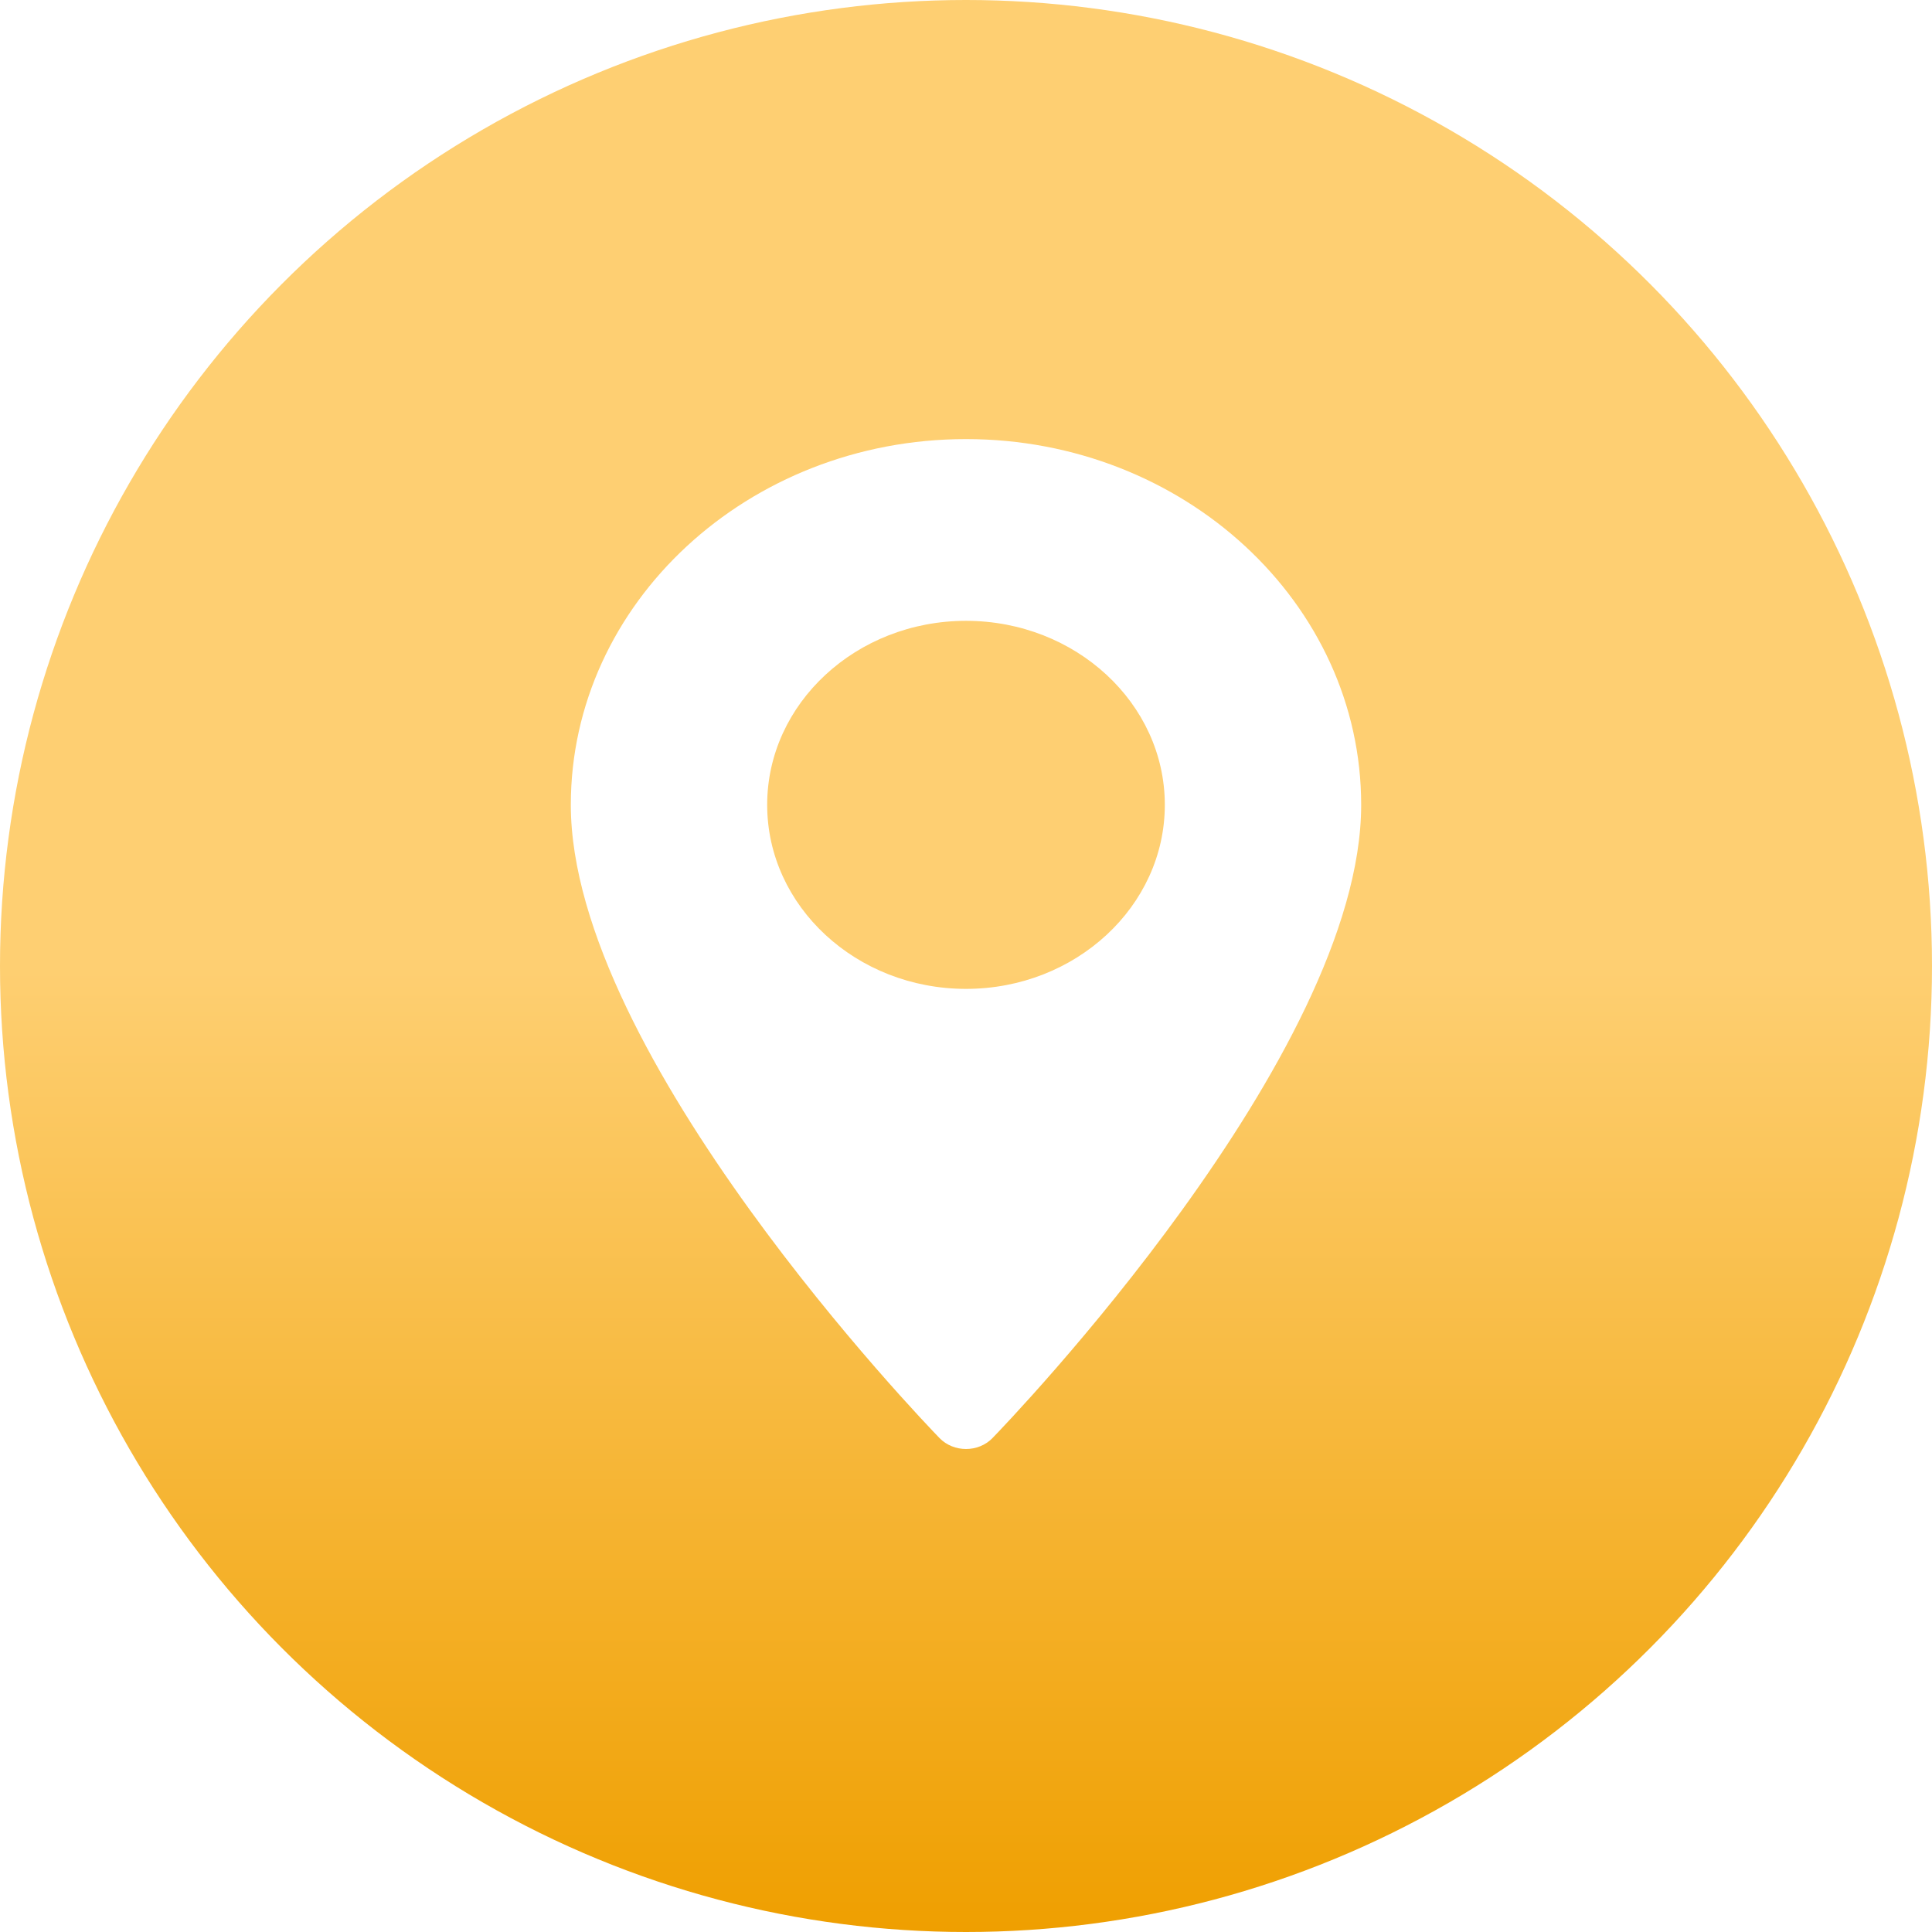
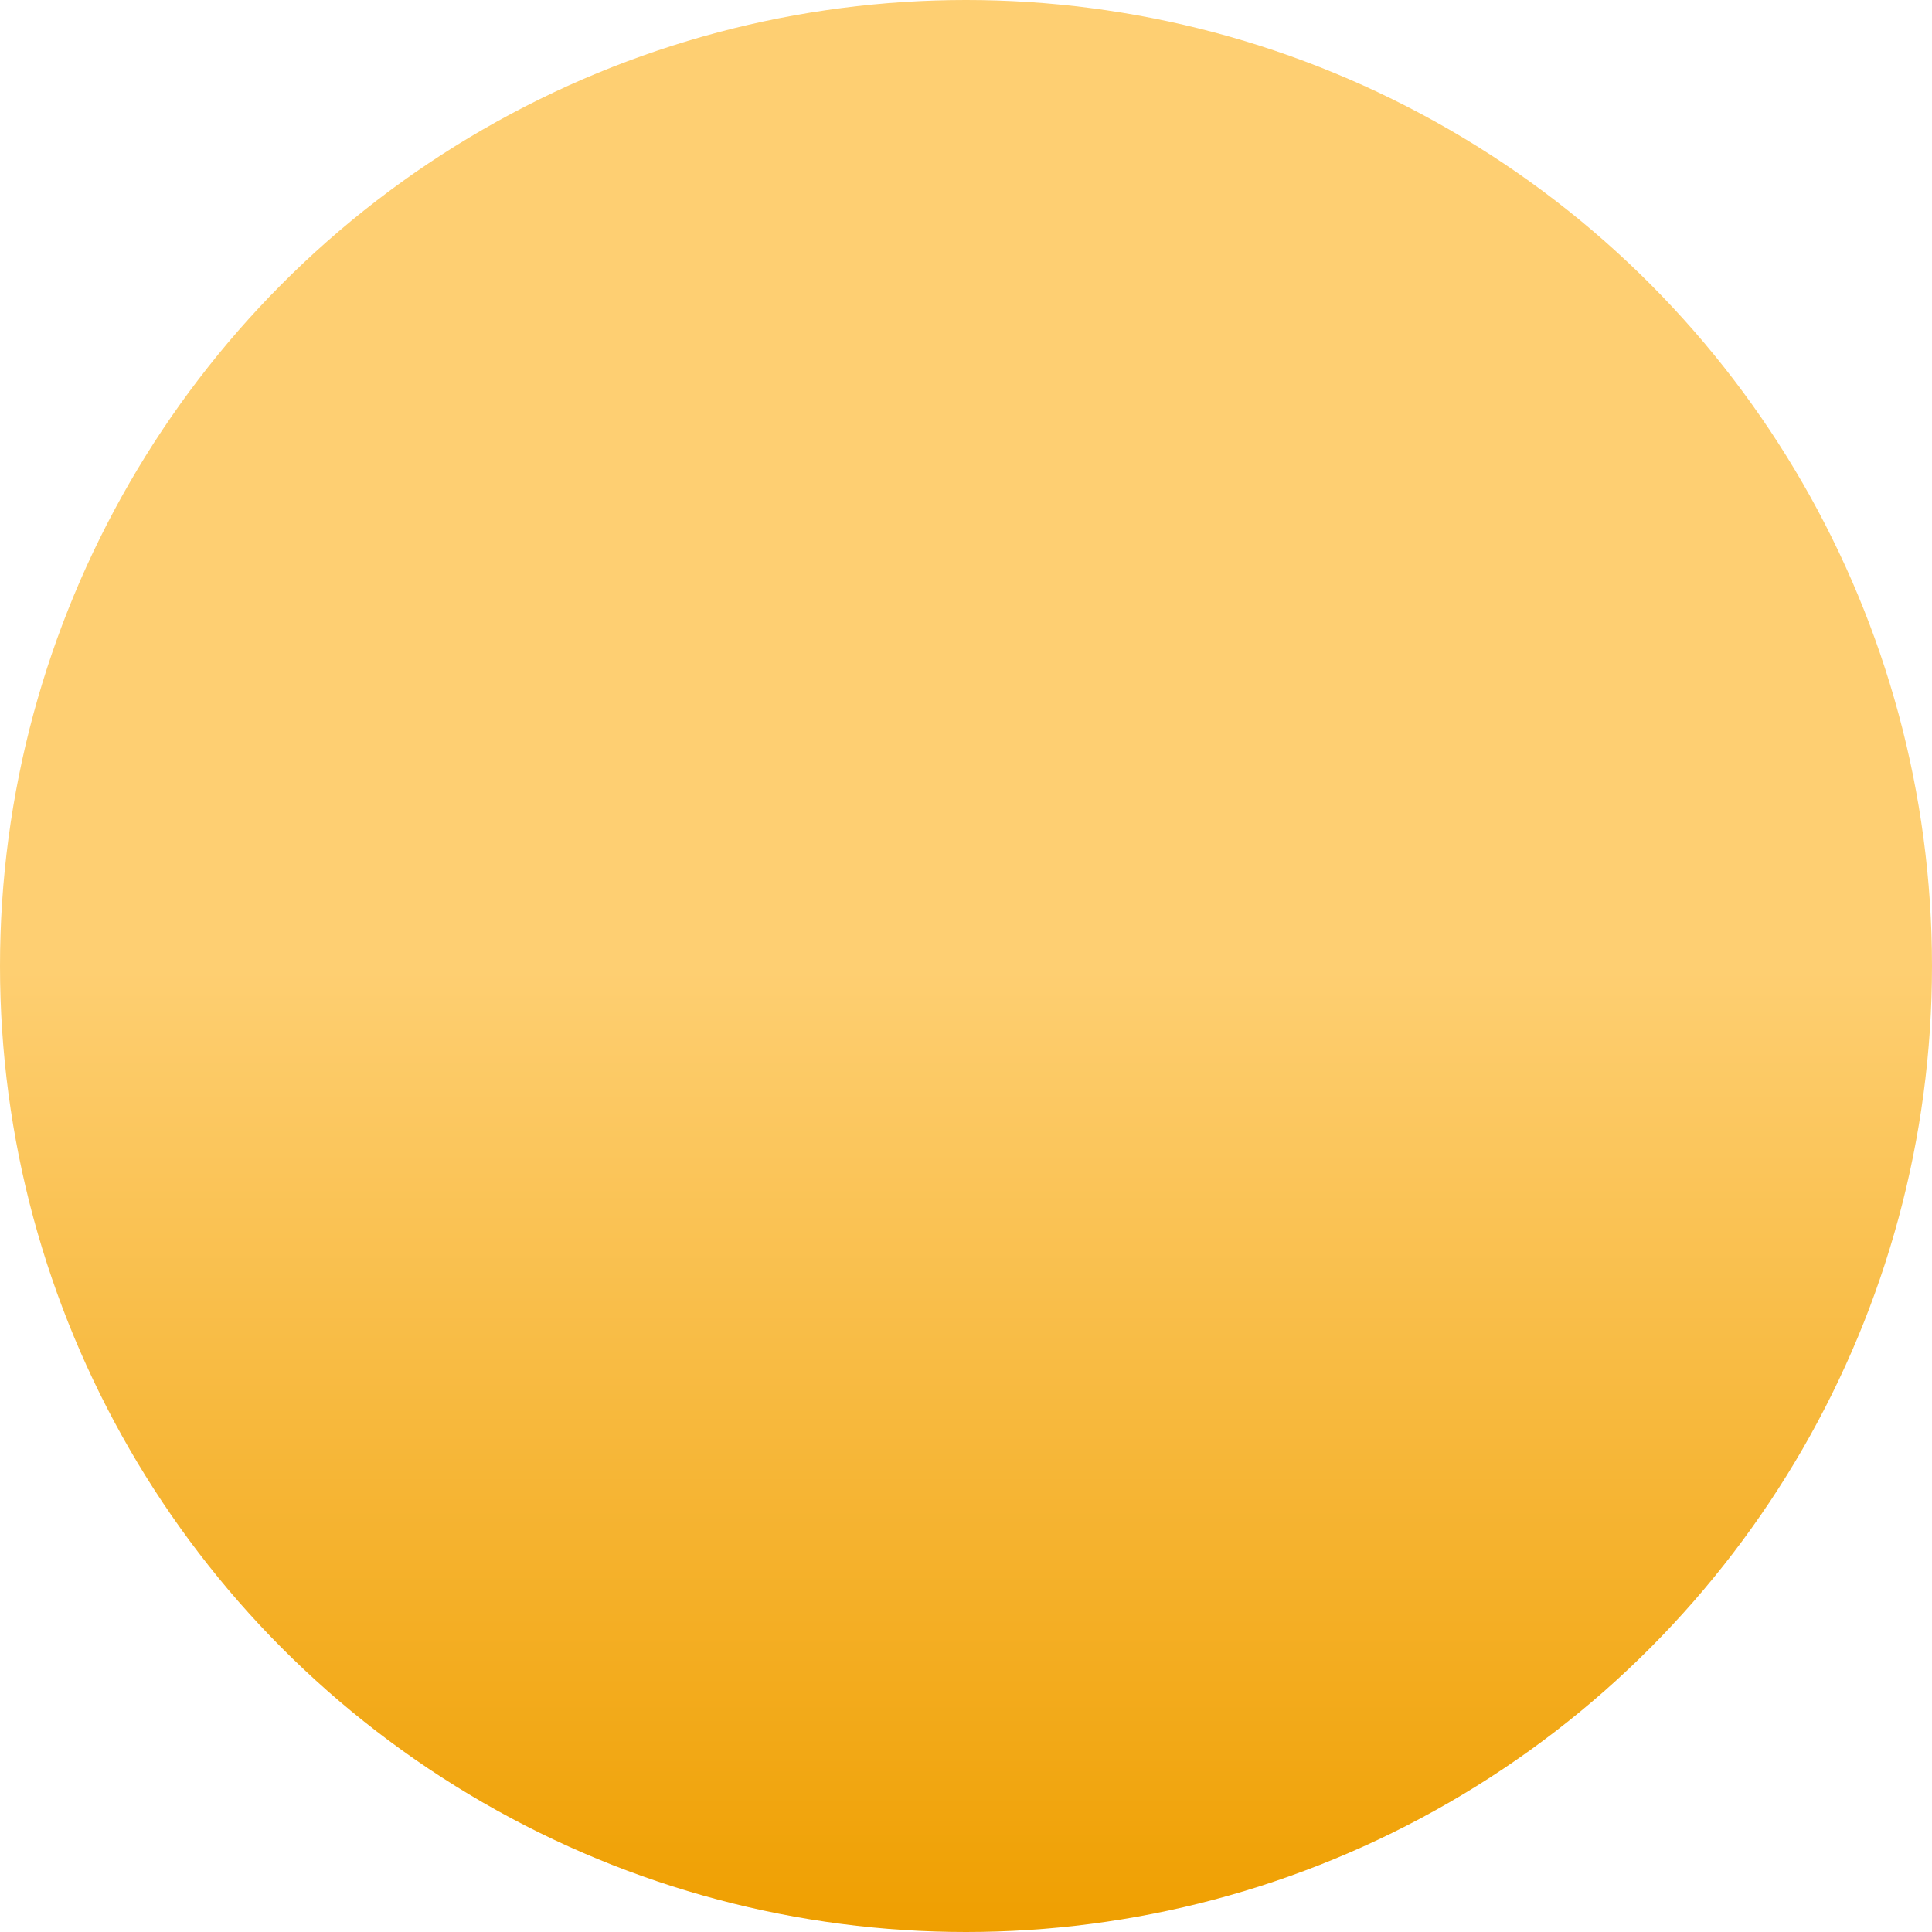
<svg xmlns="http://www.w3.org/2000/svg" width="25" height="25" viewBox="0 0 44 44" fill="none">
  <circle cx="22" cy="22" r="22" fill="url(&quot;#paint5_linear&quot;)" />
-   <path class="down" d="M22 10C17.037 10 13 13.737 13 18.33C13 24.03 21.054 32.398 21.397 32.751C21.719 33.083 22.282 33.083 22.603 32.751C22.946 32.398 31 24.03 31 18.33C31 13.737 26.963 10 22 10ZM22 22.521C19.503 22.521 17.472 20.641 17.472 18.33C17.472 16.019 19.503 14.139 22 14.139C24.497 14.139 26.528 16.019 26.528 18.33C26.528 20.641 24.497 22.521 22 22.521Z" fill="#FFFFFF" />
  <defs>
    <linearGradient id="paint5_linear" x1="22" y1="0" x2="22" y2="44" gradientUnits="userSpaceOnUse">
      <stop offset="50%" stop-color="#fecf72" />
      <stop offset="100%" stop-color="#ef9f00" />
    </linearGradient>
    <linearGradient id="paint5_linear" x1="22" y1="0" x2="22" y2="44" gradientUnits="userSpaceOnUse">
      <stop offset="50%" stop-color="#fecf72" />
      <stop offset="100%" stop-color="#ef9f00" />
    </linearGradient>
  </defs>
</svg>